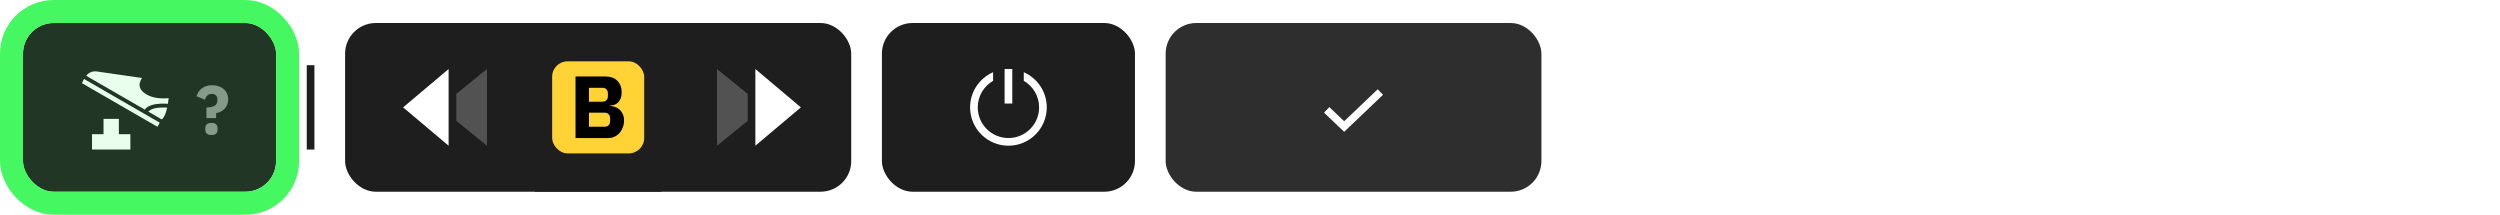
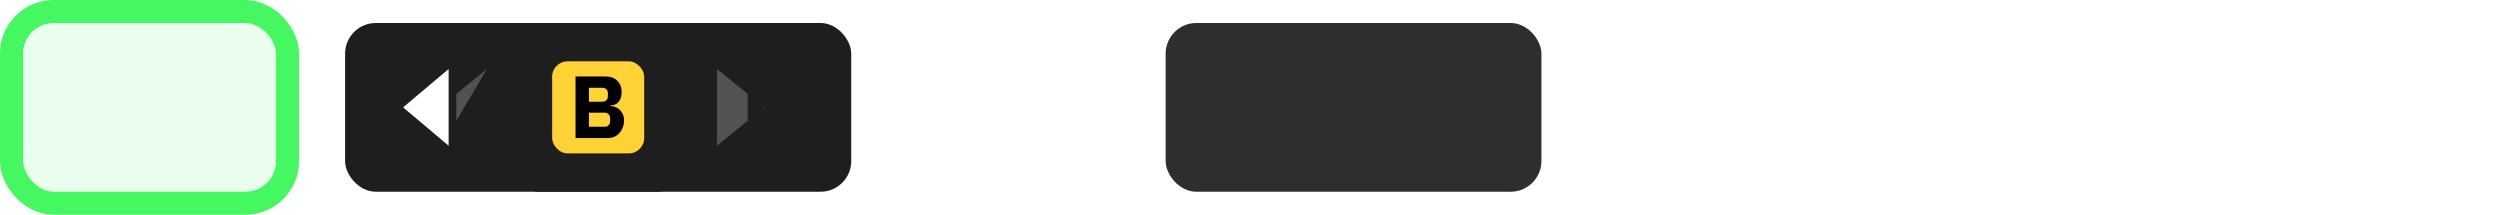
<svg xmlns="http://www.w3.org/2000/svg" width="652" height="56" viewBox="0 0 652 56" fill="none">
  <rect width="652" height="56" fill="white" />
-   <rect x="6" y="6" width="66" height="44" rx="8" fill="#1E1E1E" />
  <g clip-path="url(#clip0_3603_128199)">
    <path fill-rule="evenodd" clip-rule="evenodd" d="M31 31V35H34V39H24V35H27V31H31ZM22.033 20.368L21.904 20.59L41.667 32L41.056 33.058L21.384 21.701C21.58 21.195 21.796 20.75 22.033 20.368ZM43.6 28.061C43.254 29.646 42.784 30.675 42.19 31.147L38.686 29.124C39.384 28.304 41.011 27.927 43.6 28.061ZM25.303 18.644C25.892 18.728 26.734 18.85 27.827 19.008L28.886 19.161C30.925 19.457 33.64 19.851 37.032 20.343C35.993 21.911 36.227 23.237 37.731 24.321C39.236 25.406 41.323 25.833 43.991 25.603C43.931 26.126 43.864 26.614 43.789 27.066C40.688 26.878 38.66 27.356 37.748 28.582L22.47 19.762C23.235 18.855 24.18 18.482 25.303 18.644Z" fill="white" />
  </g>
  <path opacity="0.5" d="M53.844 30.806V28.052C54.792 28.016 55.5 27.86 55.968 27.584C56.448 27.296 56.688 26.816 56.688 26.144V25.892C56.688 25.436 56.55 25.088 56.274 24.848C56.01 24.608 55.662 24.488 55.23 24.488C54.762 24.488 54.372 24.632 54.06 24.92C53.76 25.208 53.556 25.574 53.448 26.018L51.252 25.1C51.36 24.74 51.516 24.392 51.72 24.056C51.924 23.708 52.188 23.402 52.512 23.138C52.848 22.862 53.244 22.64 53.7 22.472C54.168 22.304 54.708 22.22 55.32 22.22C55.944 22.22 56.514 22.31 57.03 22.49C57.546 22.67 57.99 22.922 58.362 23.246C58.734 23.57 59.016 23.96 59.208 24.416C59.412 24.872 59.514 25.376 59.514 25.928C59.514 26.432 59.43 26.888 59.262 27.296C59.094 27.704 58.866 28.064 58.578 28.376C58.29 28.676 57.954 28.922 57.57 29.114C57.186 29.306 56.784 29.438 56.364 29.51V30.806H53.844ZM55.14 35.216C54.564 35.216 54.15 35.084 53.898 34.82C53.658 34.556 53.538 34.232 53.538 33.848V33.416C53.538 33.032 53.658 32.708 53.898 32.444C54.15 32.18 54.564 32.048 55.14 32.048C55.716 32.048 56.124 32.18 56.364 32.444C56.616 32.708 56.742 33.032 56.742 33.416V33.848C56.742 34.232 56.616 34.556 56.364 34.82C56.124 35.084 55.716 35.216 55.14 35.216Z" fill="white" />
-   <rect x="80" y="17" width="2" height="22" fill="#1E1E1E" />
  <g clip-path="url(#clip1_3603_128199)">
    <path d="M90 14C90 9.582 93.582 6 98 6H140V50H98C93.582 50 90 46.418 90 42V14Z" fill="#1E1E1E" />
-     <path d="M119 31.515V24.486L127 18V38L119 31.515ZM114.666 28L115 27.73V28.271L114.666 28Z" fill="#525252" />
+     <path d="M119 31.515V24.486L127 18L119 31.515ZM114.666 28L115 27.73V28.271L114.666 28Z" fill="#525252" />
    <path fill-rule="evenodd" clip-rule="evenodd" d="M117 38L105.13 28L117 18V38Z" fill="white" />
    <rect x="140" y="6" width="32" height="44" fill="#1E1E1E" />
    <rect x="140" y="6" width="32" height="44" stroke="#1E1E1E" />
    <rect x="144" y="16" width="24" height="24" rx="4" fill="#FFD236" />
    <path d="M150.101 19.946H157.898C159.232 19.946 160.267 20.322 161.003 21.073C161.754 21.824 162.13 22.821 162.13 24.063C162.13 24.676 162.045 25.198 161.877 25.627C161.723 26.056 161.509 26.409 161.233 26.685C160.972 26.961 160.658 27.168 160.29 27.306C159.937 27.429 159.554 27.498 159.14 27.513V27.651C159.523 27.651 159.922 27.72 160.336 27.858C160.765 27.996 161.156 28.218 161.509 28.525C161.861 28.816 162.153 29.2 162.383 29.675C162.628 30.15 162.751 30.733 162.751 31.423C162.751 32.052 162.643 32.65 162.429 33.217C162.229 33.769 161.946 34.252 161.578 34.666C161.21 35.08 160.773 35.41 160.267 35.655C159.761 35.885 159.209 36 158.611 36H150.101V19.946ZM153.597 33.056H157.622C158.082 33.056 158.442 32.933 158.703 32.688C158.979 32.427 159.117 32.067 159.117 31.607V30.825C159.117 30.365 158.979 30.012 158.703 29.767C158.442 29.506 158.082 29.376 157.622 29.376H153.597V33.056ZM153.597 26.524H157.07C157.53 26.524 157.89 26.394 158.151 26.133C158.411 25.872 158.542 25.512 158.542 25.052V24.362C158.542 23.902 158.411 23.542 158.151 23.281C157.89 23.02 157.53 22.89 157.07 22.89H153.597V26.524Z" fill="black" />
    <path d="M172 6H214C218.418 6 222 9.582 222 14V42C222 46.418 218.418 50 214 50H172V6Z" fill="#1E1E1E" />
    <path d="M195 31.515V24.486L187 18V38L195 31.515ZM199.334 28L199 27.73V28.271L199.334 28Z" fill="#525252" />
-     <path fill-rule="evenodd" clip-rule="evenodd" d="M197 38L208.87 28L197 18V38Z" fill="white" />
  </g>
-   <rect x="230" y="6" width="66" height="44" rx="8" fill="#1E1E1E" />
  <path d="M267 18.834C270.531 20.377 273 23.9 273 28C273 33.523 268.523 38 263 38C257.477 38 253 33.523 253 28C253 23.9 255.469 20.377 259 18.834V21.072C256.609 22.456 255 25.039 255 28C255 32.418 258.582 36 263 36C267.418 36 271 32.418 271 28C271 25.039 269.391 22.456 267 21.072V18.834ZM264 27H262V18H264V27Z" fill="white" />
  <rect x="304" y="6" width="98" height="44" rx="8" fill="#2E2E2E" />
-   <path d="M360 24L350.559 33L346 28.654" stroke="white" stroke-width="2" />
  <rect x="3" y="3" width="72" height="50" rx="11" fill="#45F862" fill-opacity="0.11" stroke="#45F862" stroke-width="6" />
  <defs>
    <clipPath id="clip0_3603_128199">
      <rect width="23" height="21" fill="white" transform="translate(21 18)" />
    </clipPath>
    <clipPath id="clip1_3603_128199">
      <rect x="90" y="6" width="132" height="44" rx="8" fill="white" />
    </clipPath>
  </defs>
</svg>